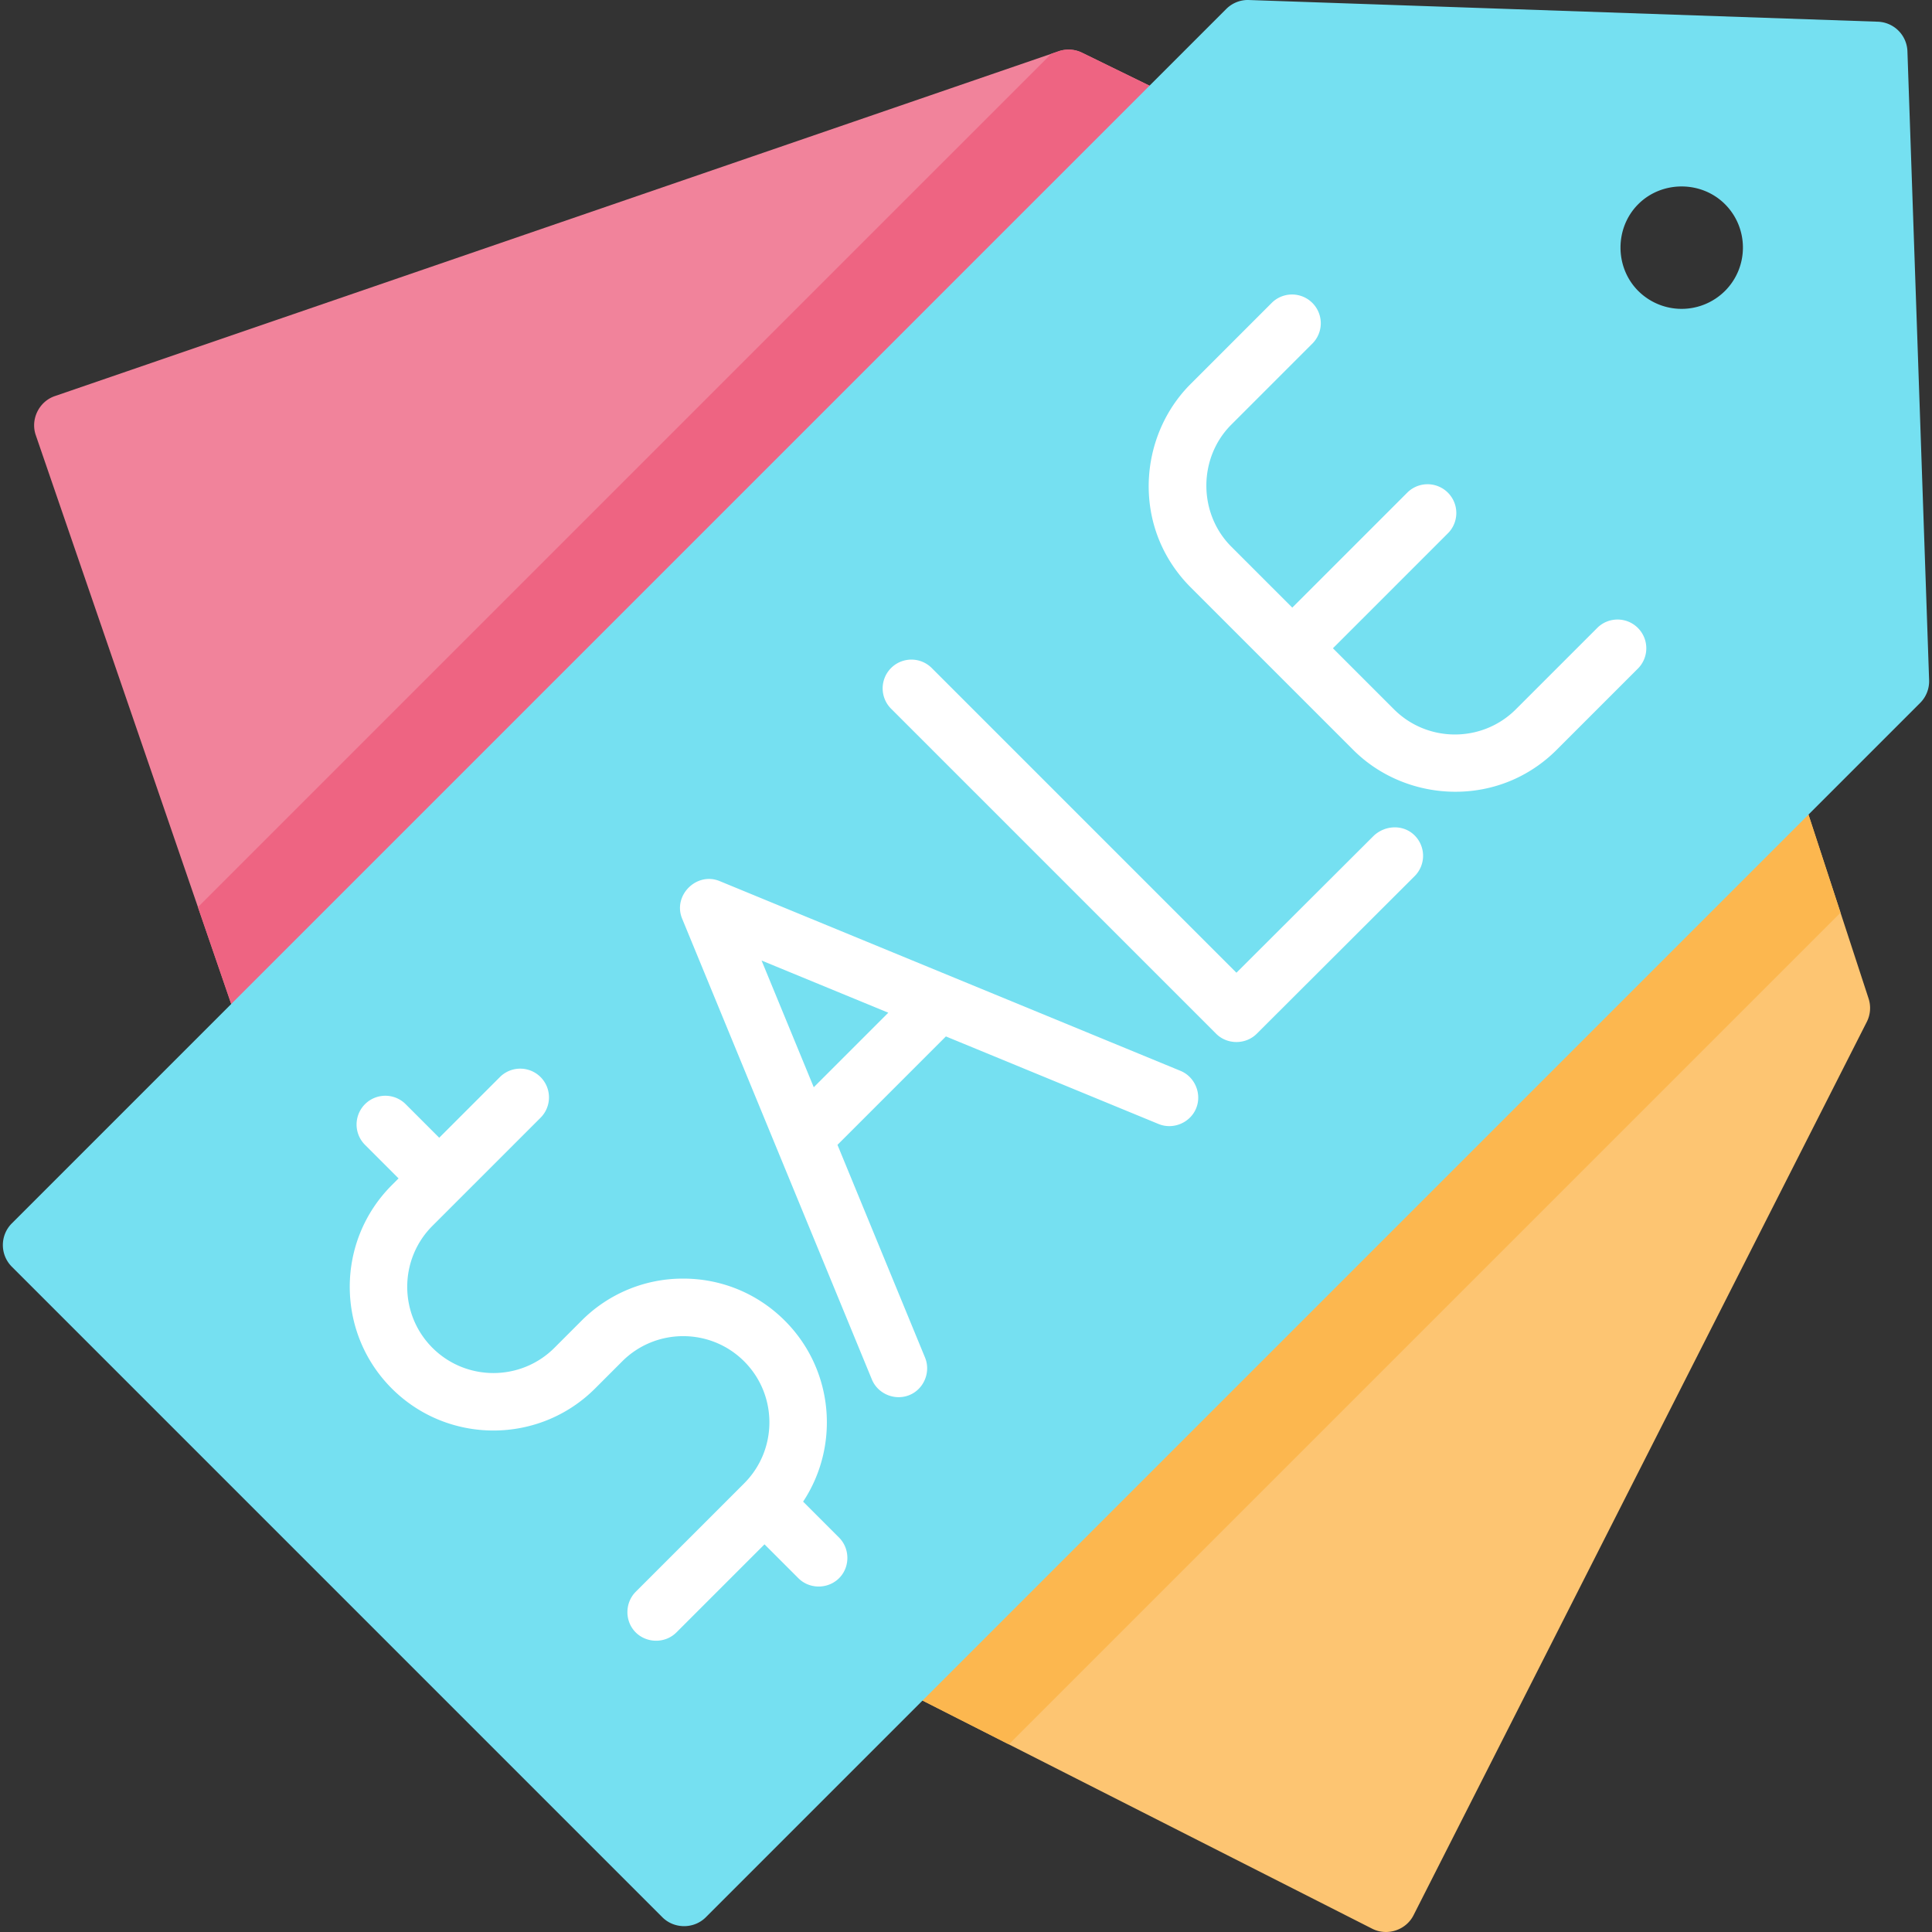
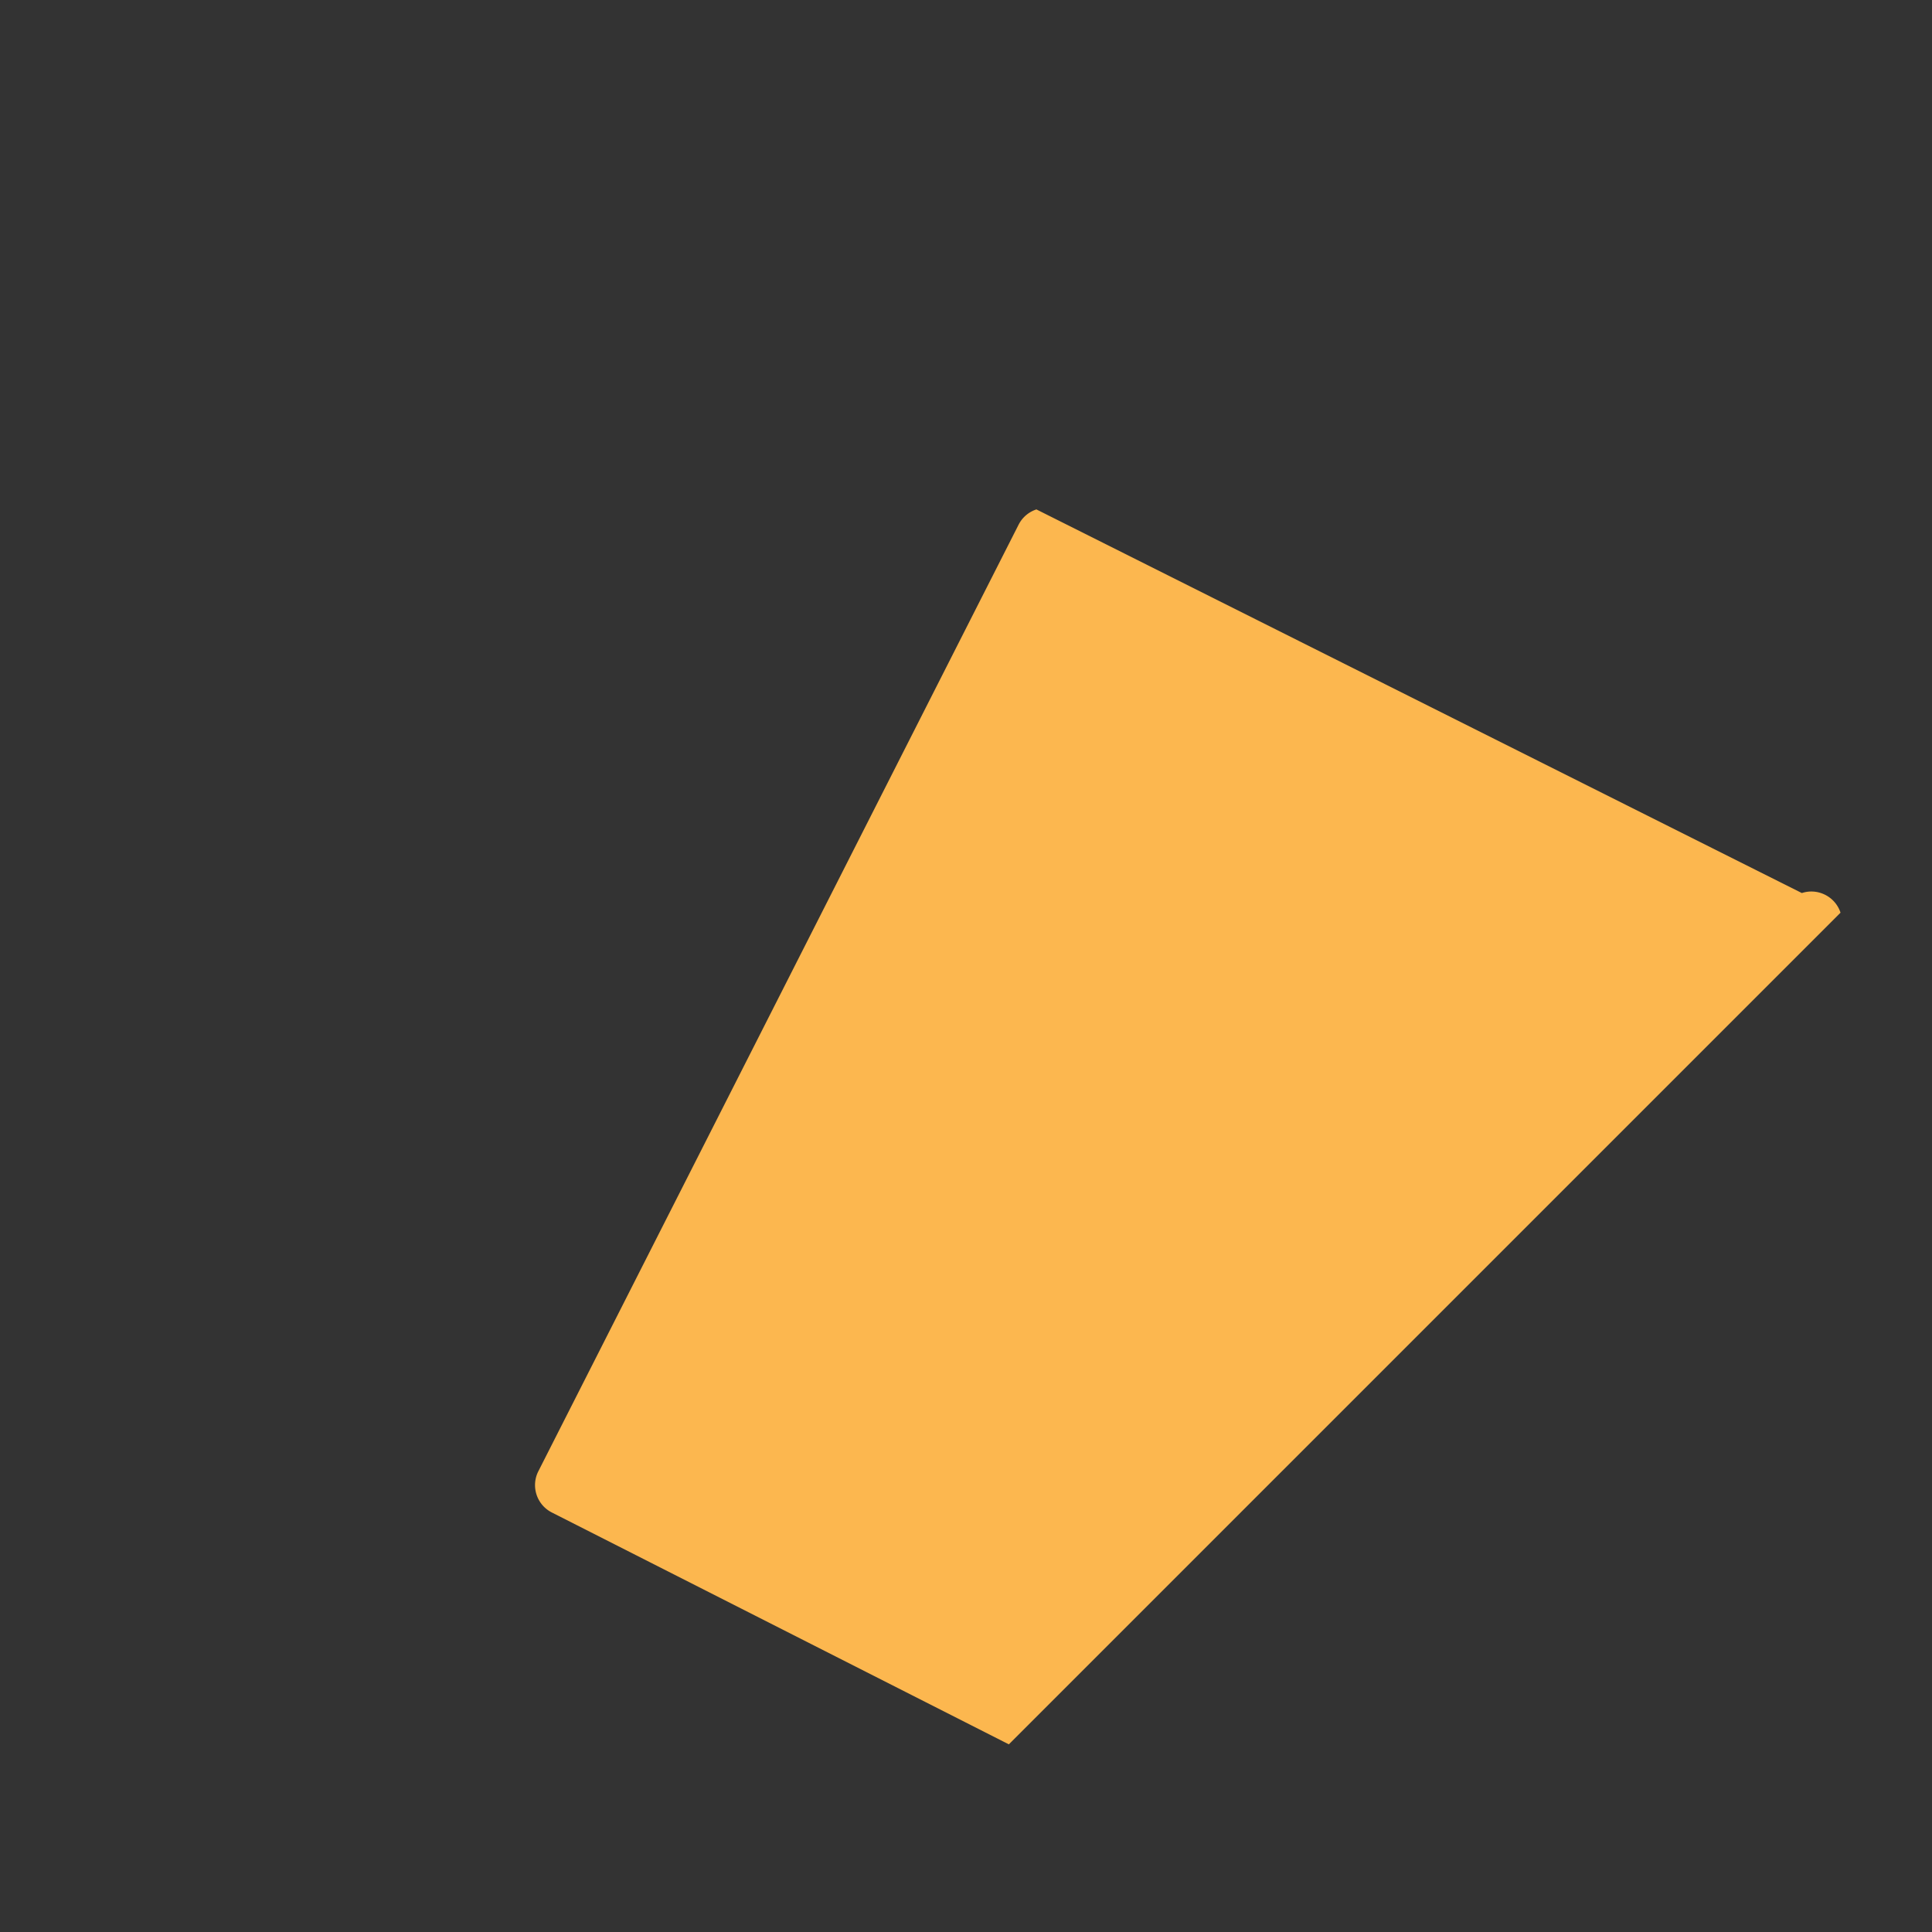
<svg xmlns="http://www.w3.org/2000/svg" viewBox="0 0 512.001 512.001">
  <rect x="0" y="0" width="512.001" height="512.001" fill="#333333" stroke="none" />
-   <path d="M495.193 264.616l-57.03-174.5c-1.396-4.267-6-6.595-10.25-5.2L274.66 135.002a8.12 8.12 0 0 0-4.722 4.047l-127.27 250.848c-.975 1.922-1.147 4.153-.477 6.202s2.125 3.748 4.047 4.723L363.67 511.14c3.954 2.005 8.922.38 10.925-3.57l120.12-236.752c.975-1.923 1.147-4.153.477-6.202z" fill="#fdc572" />
-   <path d="M431.617 84.752L286.754 13.97c-1.934-.946-4.168-1.084-6.208-.384L14.52 104.974c-4.18 1.437-6.486 6.137-5.046 10.327L88.7 345.892a8.13 8.13 0 0 0 7.685 5.489 8.1 8.1 0 0 0 2.641-.443l251.08-86.254c2.038-.7 3.715-2.18 4.66-4.118L435.35 95.623a8.13 8.13 0 0 0-3.733-10.871z" fill="#f1839b" />
-   <path d="M354.757 260.566L435.35 95.623a8.13 8.13 0 0 0-3.734-10.87L286.754 13.97c-1.934-.946-4.168-1.084-6.208-.384l-1.933.664L52.454 240.4 88.7 345.892a8.13 8.13 0 0 0 7.685 5.489 8.1 8.1 0 0 0 2.641-.443l251.08-86.254a8.13 8.13 0 0 0 4.662-4.118z" fill="#ee6482" />
-   <path d="M487.758 241.866l-49.594-151.75c-1.396-4.267-6-6.595-10.25-5.2L274.66 135.002a8.12 8.12 0 0 0-4.722 4.047l-127.27 250.848c-.975 1.922-1.147 4.153-.477 6.202s2.125 3.748 4.047 4.723l121.116 61.45 220.405-220.406z" fill="#fcb74f" />
-   <path d="M505.49 13.595a8.13 8.13 0 0 0-7.843-7.842L330.99.006c-2.248-.09-4.434.783-6.027 2.375L3.14 324.205c-3.175 3.174-3.175 8.32 0 11.493l172.406 172.406c3.13 3.13 8.362 3.13 11.493 0L508.862 186.28a8.13 8.13 0 0 0 2.375-6.027L505.49 13.595zM457.14 77.1a16.28 16.28 0 0 1-22.989 0c-6.266-6.266-6.265-16.72.001-22.987s16.723-6.265 22.987 0c6.338 6.338 6.338 16.65.001 22.987z" fill="#75e0f1" />
-   <path d="M363.885 221.654l-36.214 36.13-80.815-80.815a7.62 7.62 0 0 0-10.776 10.775l86.202 86.203c2.936 2.936 7.84 2.935 10.776 0L374.9 232.18a7.62 7.62 0 0 0-.145-10.916c-3.038-2.886-7.917-2.573-10.88.4zm-51.045 62.13L190.718 233.5c-6.13-2.525-12.47 3.815-9.947 9.947l50.285 122.12c1.664 4.04 6.55 5.87 10.464 3.908 3.52-1.763 5.124-6.073 3.627-9.7L221.94 303.4l28.734-28.734 56.364 23.208c3.84 1.582 8.366-.304 9.947-4.145s-.306-8.364-4.145-9.945zm-97.185 4.35l-13.83-33.583 33.583 13.83-19.754 19.754zm-2.82 109.815c9.778-14.785 8.164-34.938-4.846-47.947-7.196-7.196-16.763-11.158-26.938-11.158a37.85 37.85 0 0 0-26.94 11.158l-7.182 7.184c-8.913 8.912-23.414 8.912-32.326 0s-8.912-23.414 0-32.326l28.734-28.733a7.62 7.62 0 0 0-10.775-10.775L116.4 301.515l-8.98-8.98a7.62 7.62 0 0 0-10.775 10.775l8.98 8.98-1.796 1.796c-14.854 14.854-14.854 39.023 0 53.877s39.023 14.854 53.878 0l7.182-7.184c8.913-8.912 23.413-8.913 32.326 0s8.912 23.4.002 32.323l-28.738 28.736c-2.774 2.773-2.958 7.356-.405 10.338 2.85 3.327 8.08 3.536 11.18.437l23.347-23.347 8.98 8.98c3.1 3.1 8.33 2.9 11.18-.437 2.554-2.982 2.37-7.564-.405-10.338l-9.52-9.522zm210.447-231.535l-21.552 21.55c-8.9 8.912-23.414 8.912-32.324 0l-16.163-16.163 30.53-30.53a7.62 7.62 0 0 0-10.776-10.775l-30.53 30.53-16.162-16.162c-8.8-8.8-8.812-23.515 0-32.326l21.55-21.55a7.62 7.62 0 0 0-10.776-10.775l-21.55 21.55c-11.217 11.216-14.325 28.752-7.57 43.128 1.874 3.988 4.454 7.633 7.57 10.748l43.102 43.1c11.168 11.168 28.592 14.247 42.93 7.64 4.065-1.873 7.782-4.476 10.945-7.64l21.55-21.55a7.62 7.62 0 0 0 .001-10.775c-2.976-2.976-7.8-2.975-10.777 0z" fill="#fff" />
+   <path d="M487.758 241.866c-1.396-4.267-6-6.595-10.25-5.2L274.66 135.002a8.12 8.12 0 0 0-4.722 4.047l-127.27 250.848c-.975 1.922-1.147 4.153-.477 6.202s2.125 3.748 4.047 4.723l121.116 61.45 220.405-220.406z" fill="#fcb74f" />
</svg>